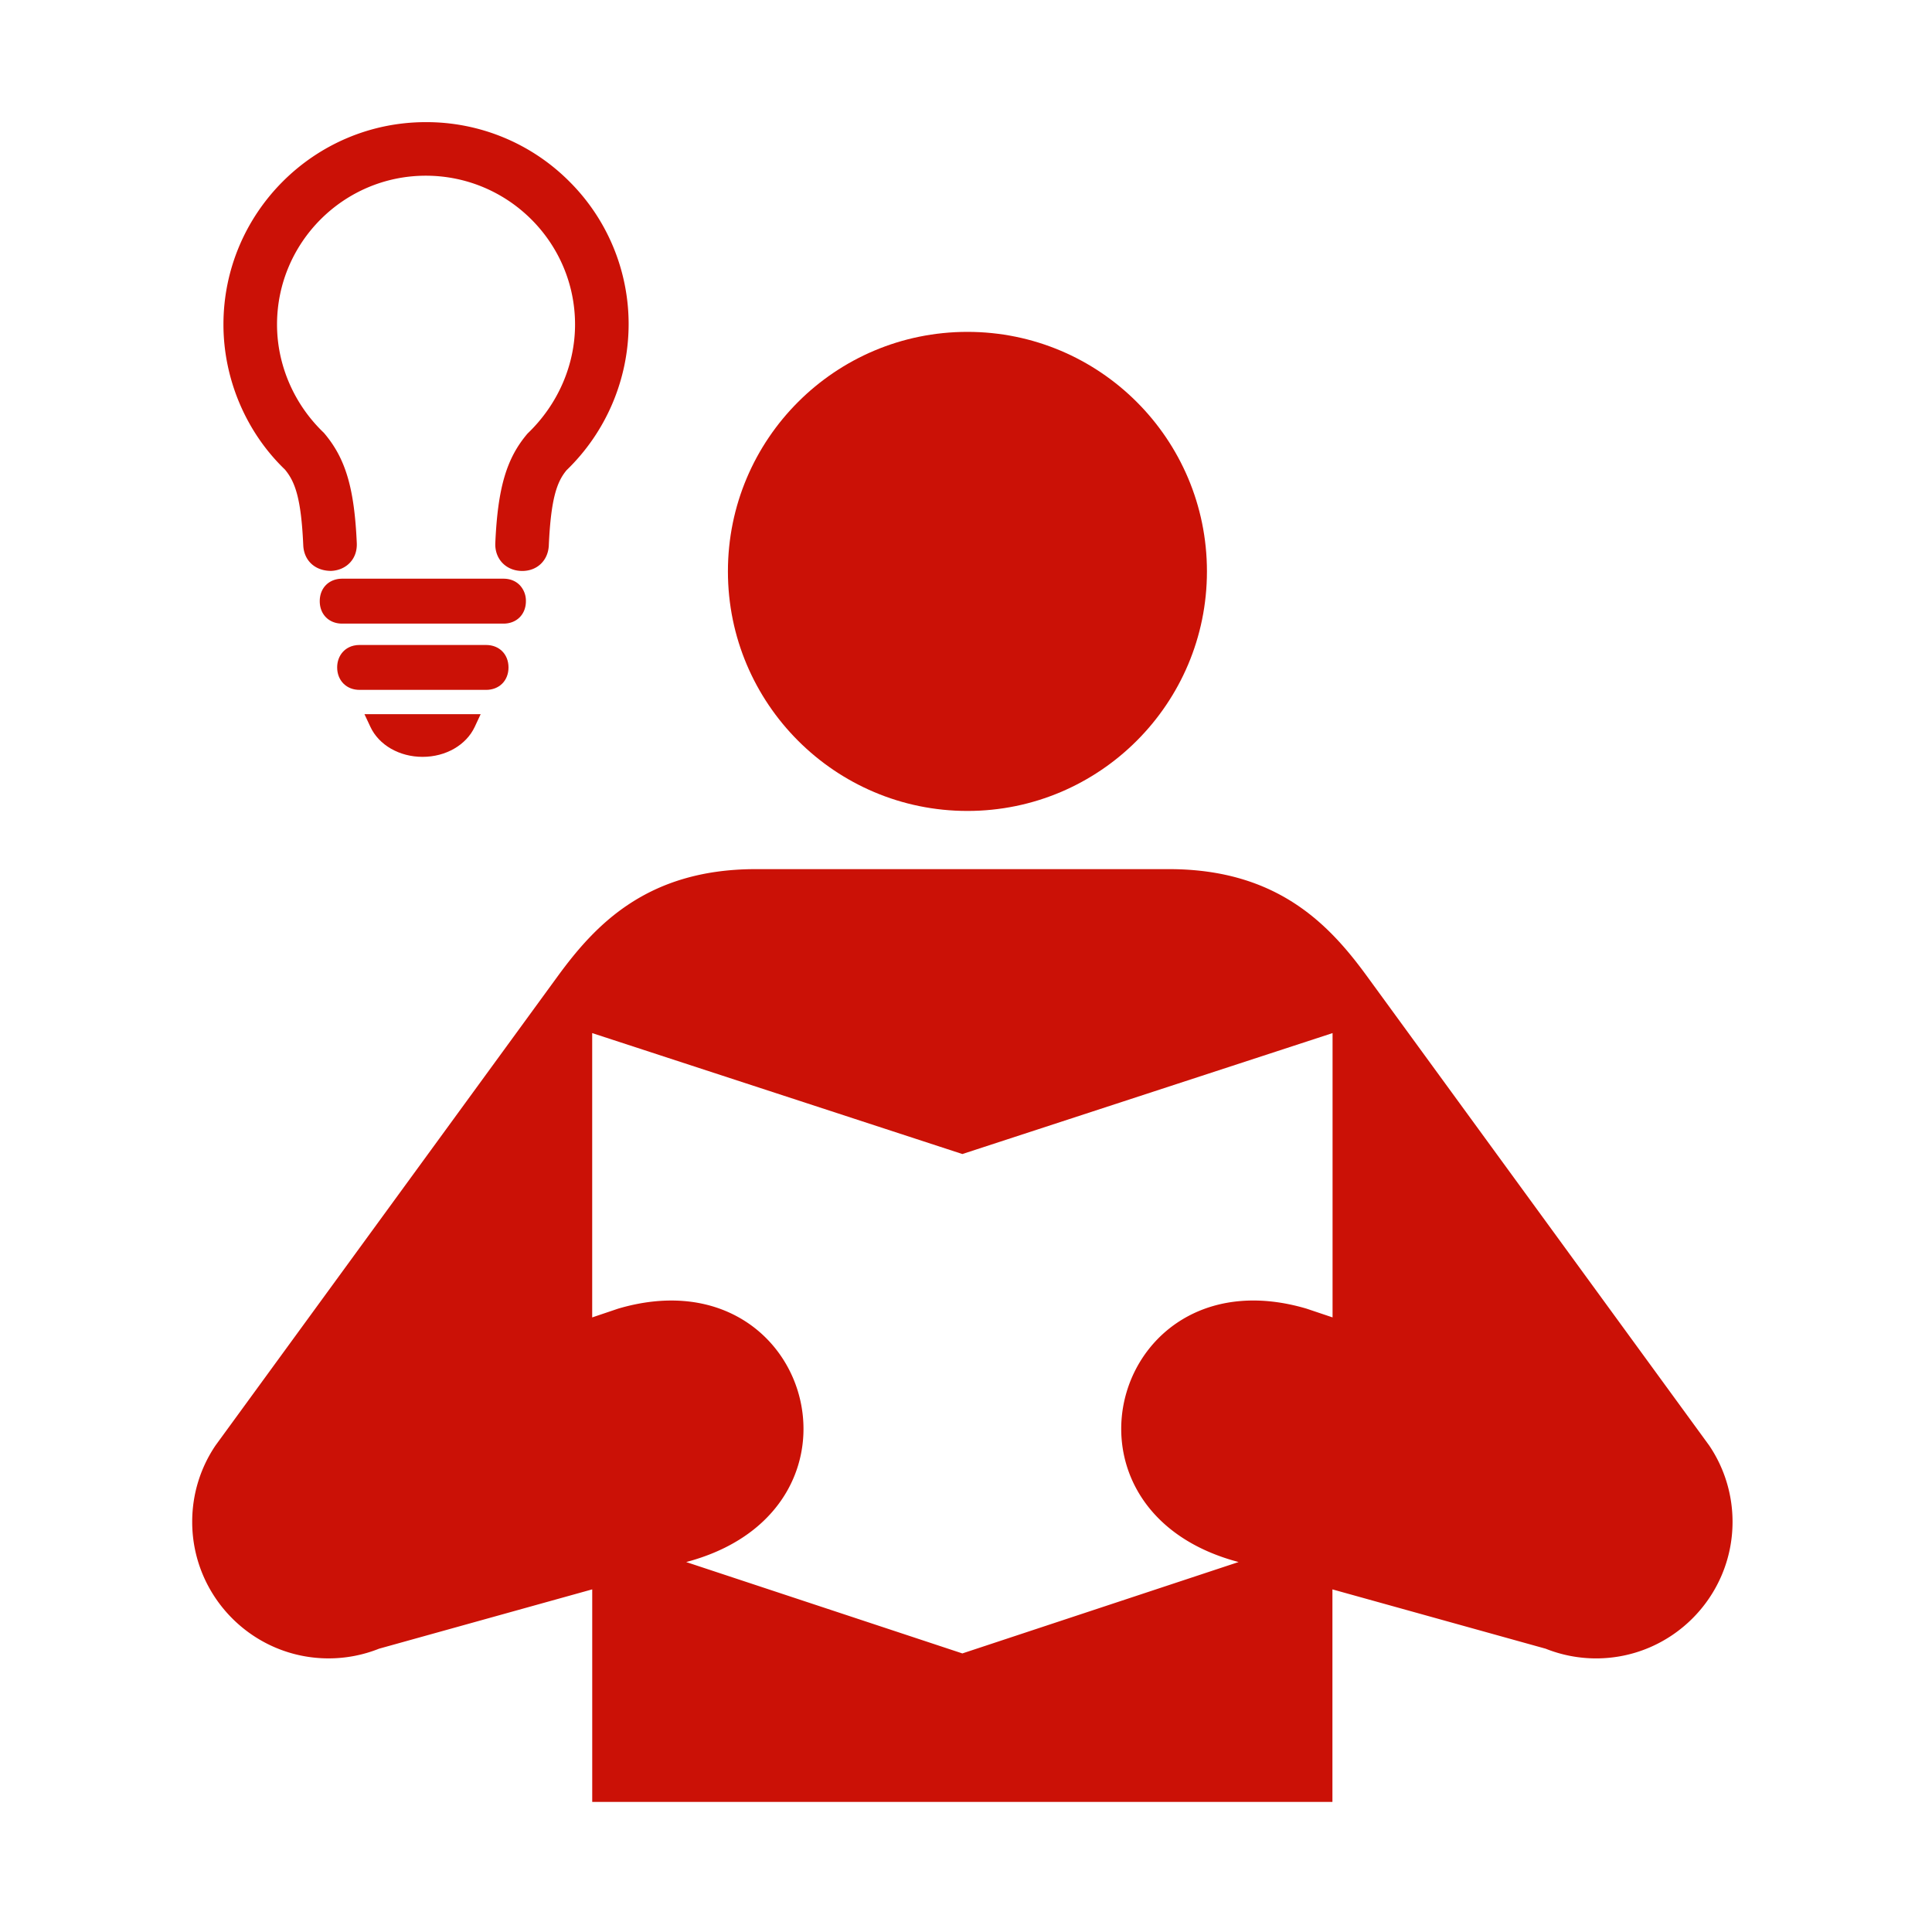
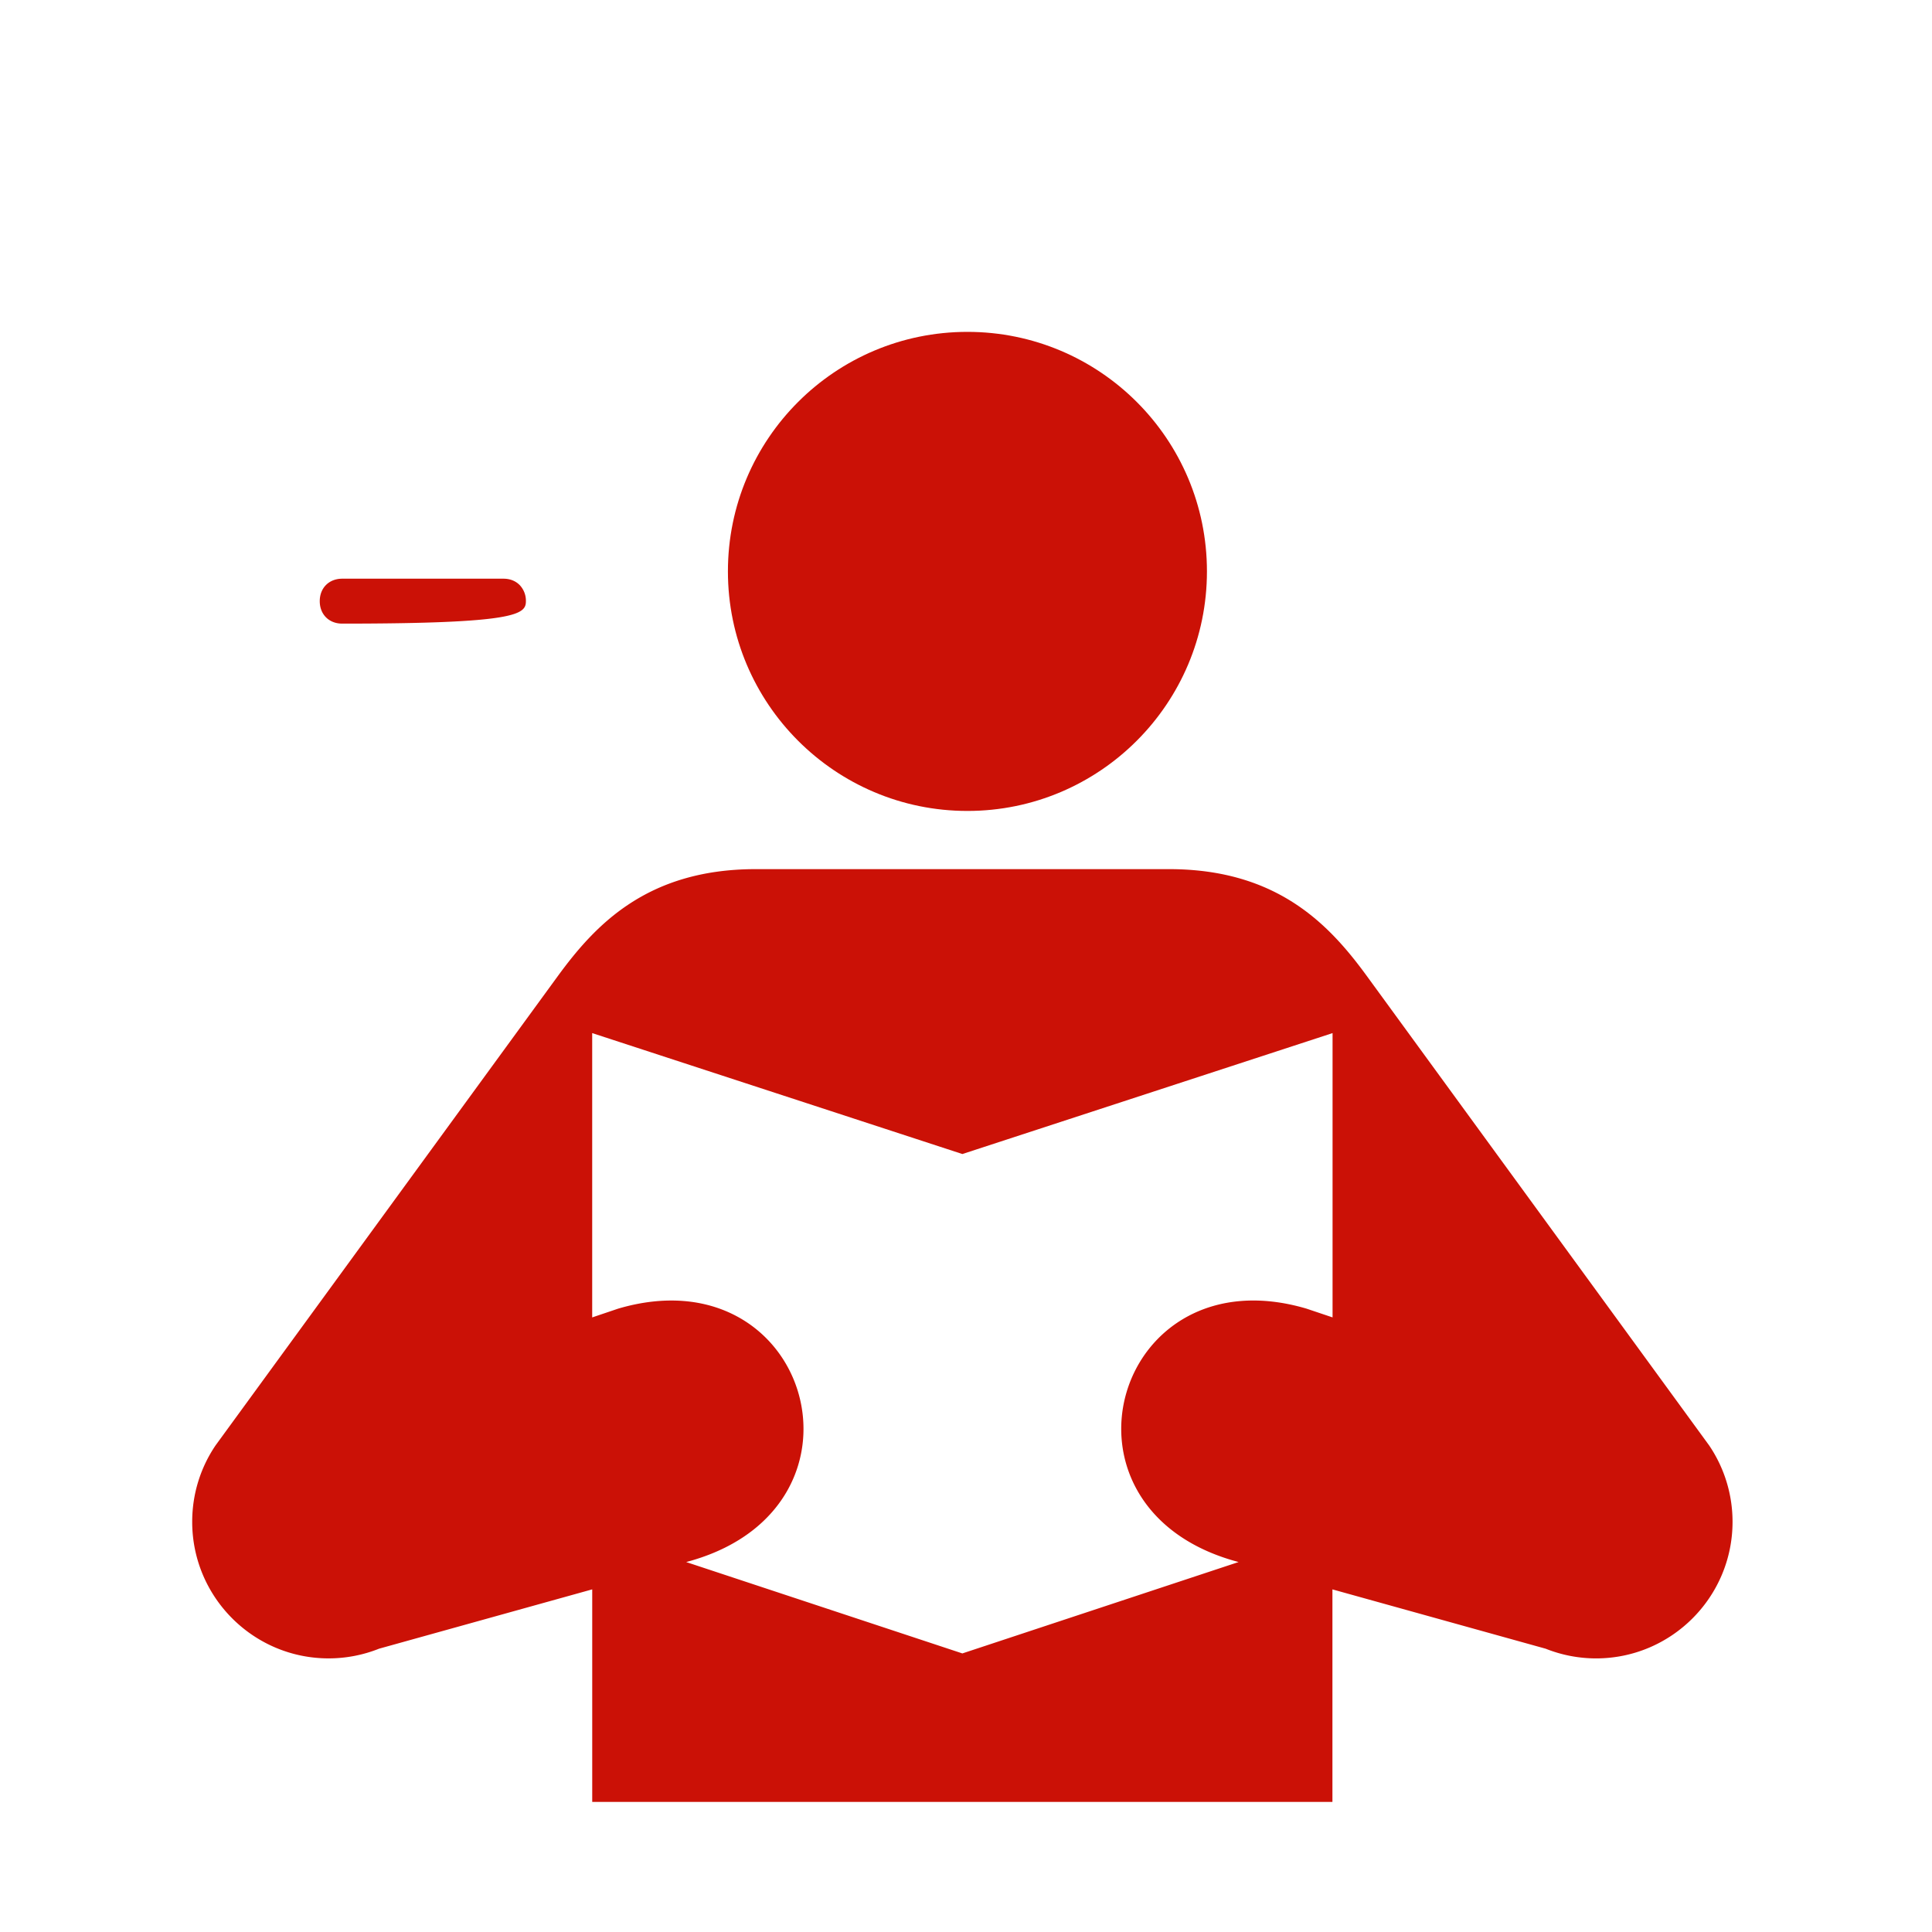
<svg xmlns="http://www.w3.org/2000/svg" version="1.1" width="128" height="128" viewBox="0 0 128 128">
  <g transform="matrix(0.805,0,0,0.805,12.24,7.789)">
    <svg viewBox="0 0 88 96" data-background-color="#dbefed" preserveAspectRatio="xMidYMid meet" height="139" width="128">
      <g id="tight-bounds" transform="matrix(1,0,0,1,0.222,0.26)">
        <svg viewBox="0 0 87.555 95.481" height="95.481" width="87.555">
          <g>
            <svg viewBox="0 0 87.555 95.481" height="95.481" width="87.555">
              <g>
                <svg viewBox="0 0 87.555 95.481" height="95.481" width="87.555">
                  <g id="textblocktransform">
                    <svg viewBox="0 0 87.555 95.481" height="95.481" width="87.555" id="textblock">
                      <g>
                        <svg viewBox="0 0 87.555 95.481" height="95.481" width="87.555">
                          <g>
                            <svg viewBox="0 0 87.555 95.481" height="95.481" width="87.555">
                              <g>
                                <svg version="1.1" x="0" y="0" viewBox="4 0.06 91.644 99.94" enable-background="new 0 0 100 100" xml:space="preserve" height="95.481" width="87.555" class="icon-icon-0" data-fill-palette-color="accent" id="icon-0">
                                  <path fill="#cb1106" d="M50.122 41.041C57.991 41.041 64.373 34.652 64.373 26.788 64.373 18.913 57.99 12.538 50.122 12.538S35.873 18.912 35.873 26.788C35.873 34.652 42.254 41.041 50.122 41.041" data-fill-palette-color="accent" />
                                  <path fill="#cb1106" d="M27.8 100V87.354L15.119 90.883A8.1 8.1 0 0 1 12.12 91.46C7.636 91.461 4 87.814 4 83.336 4 81.648 4.512 80.087 5.387 78.792L25.729 50.899C27.938 47.873 31.022 44.503 37.526 44.503H62.12C68.621 44.503 71.707 47.874 73.913 50.899L94.254 78.792A8.1 8.1 0 0 1 95.644 83.336C95.644 87.815 92.004 91.461 87.524 91.461A8.1 8.1 0 0 1 84.525 90.884L71.839 87.355V100zM49.822 91.165L66.255 85.728 65.885 85.624C54.546 82.288 58.961 67.308 70.297 70.652L71.847 71.173V54.258L49.822 61.453 27.798 54.258V71.174L29.34 70.653C40.685 67.308 45.098 82.289 33.754 85.627L33.391 85.729z" data-fill-palette-color="accent" />
                                  <g fill="#cb1106" data-fill-palette-color="accent">
-                                     <path fill="#cb1106" d="M14.6 36.034C15.106 37.121 16.325 37.823 17.705 37.823H17.708C19.086 37.823 20.305 37.121 20.812 36.034L21.163 35.282H14.248z" data-fill-palette-color="accent" />
-                                     <path fill="#cb1106" d="M21.483 31.167L13.959 31.166C13.445 31.167 13.132 31.393 12.961 31.582 12.743 31.822 12.624 32.149 12.625 32.501 12.624 32.878 12.758 33.222 13.001 33.465 13.244 33.709 13.576 33.838 13.961 33.838H21.483C22.27 33.838 22.819 33.289 22.819 32.502 22.817 31.716 22.269 31.167 21.483 31.167" data-fill-palette-color="accent" />
-                                     <path fill="#cb1106" d="M22.519 27.223H12.923C12.137 27.225 11.589 27.774 11.589 28.56 11.589 29.347 12.138 29.896 12.923 29.896H22.518C23.305 29.896 23.854 29.346 23.854 28.561A1.35 1.35 0 0 0 23.478 27.596C23.234 27.352 22.903 27.223 22.519 27.223" data-fill-palette-color="accent" />
-                                     <path fill="#cb1106" d="M26.435 3.586A12 12 0 0 0 17.901 0.06C11.262 0.06 5.86 5.461 5.859 12.1 5.86 15.35 7.208 18.51 9.516 20.728 10.113 21.445 10.483 22.413 10.608 25.239 10.649 26.134 11.296 26.759 12.266 26.759H12.271C12.719 26.739 13.119 26.561 13.399 26.256 13.677 25.953 13.813 25.552 13.792 25.097 13.646 21.821 13.125 20.055 11.833 18.543 10.062 16.855 9.047 14.507 9.047 12.101 9.047 7.219 13.018 3.247 17.898 3.247 22.795 3.247 26.778 7.22 26.778 12.101 26.778 14.507 25.762 16.856 23.954 18.585 22.7 20.055 22.18 21.82 22.034 25.099 21.993 26.021 22.633 26.72 23.553 26.761L23.636 26.763C24.527 26.763 25.177 26.137 25.217 25.24 25.343 22.415 25.713 21.447 26.27 20.772A12.1 12.1 0 0 0 29.966 12.101 11.97 11.97 0 0 0 26.435 3.586M23.633 26.225L23.634 26.233z" data-fill-palette-color="accent" />
+                                     <path fill="#cb1106" d="M22.519 27.223H12.923C12.137 27.225 11.589 27.774 11.589 28.56 11.589 29.347 12.138 29.896 12.923 29.896C23.305 29.896 23.854 29.346 23.854 28.561A1.35 1.35 0 0 0 23.478 27.596C23.234 27.352 22.903 27.223 22.519 27.223" data-fill-palette-color="accent" />
                                  </g>
                                </svg>
                              </g>
                            </svg>
                          </g>
                        </svg>
                      </g>
                    </svg>
                  </g>
                </svg>
              </g>
            </svg>
          </g>
          <defs />
        </svg>
-         <rect width="87.555" height="95.481" fill="none" stroke="none" visibility="hidden" />
      </g>
    </svg>
  </g>
</svg>